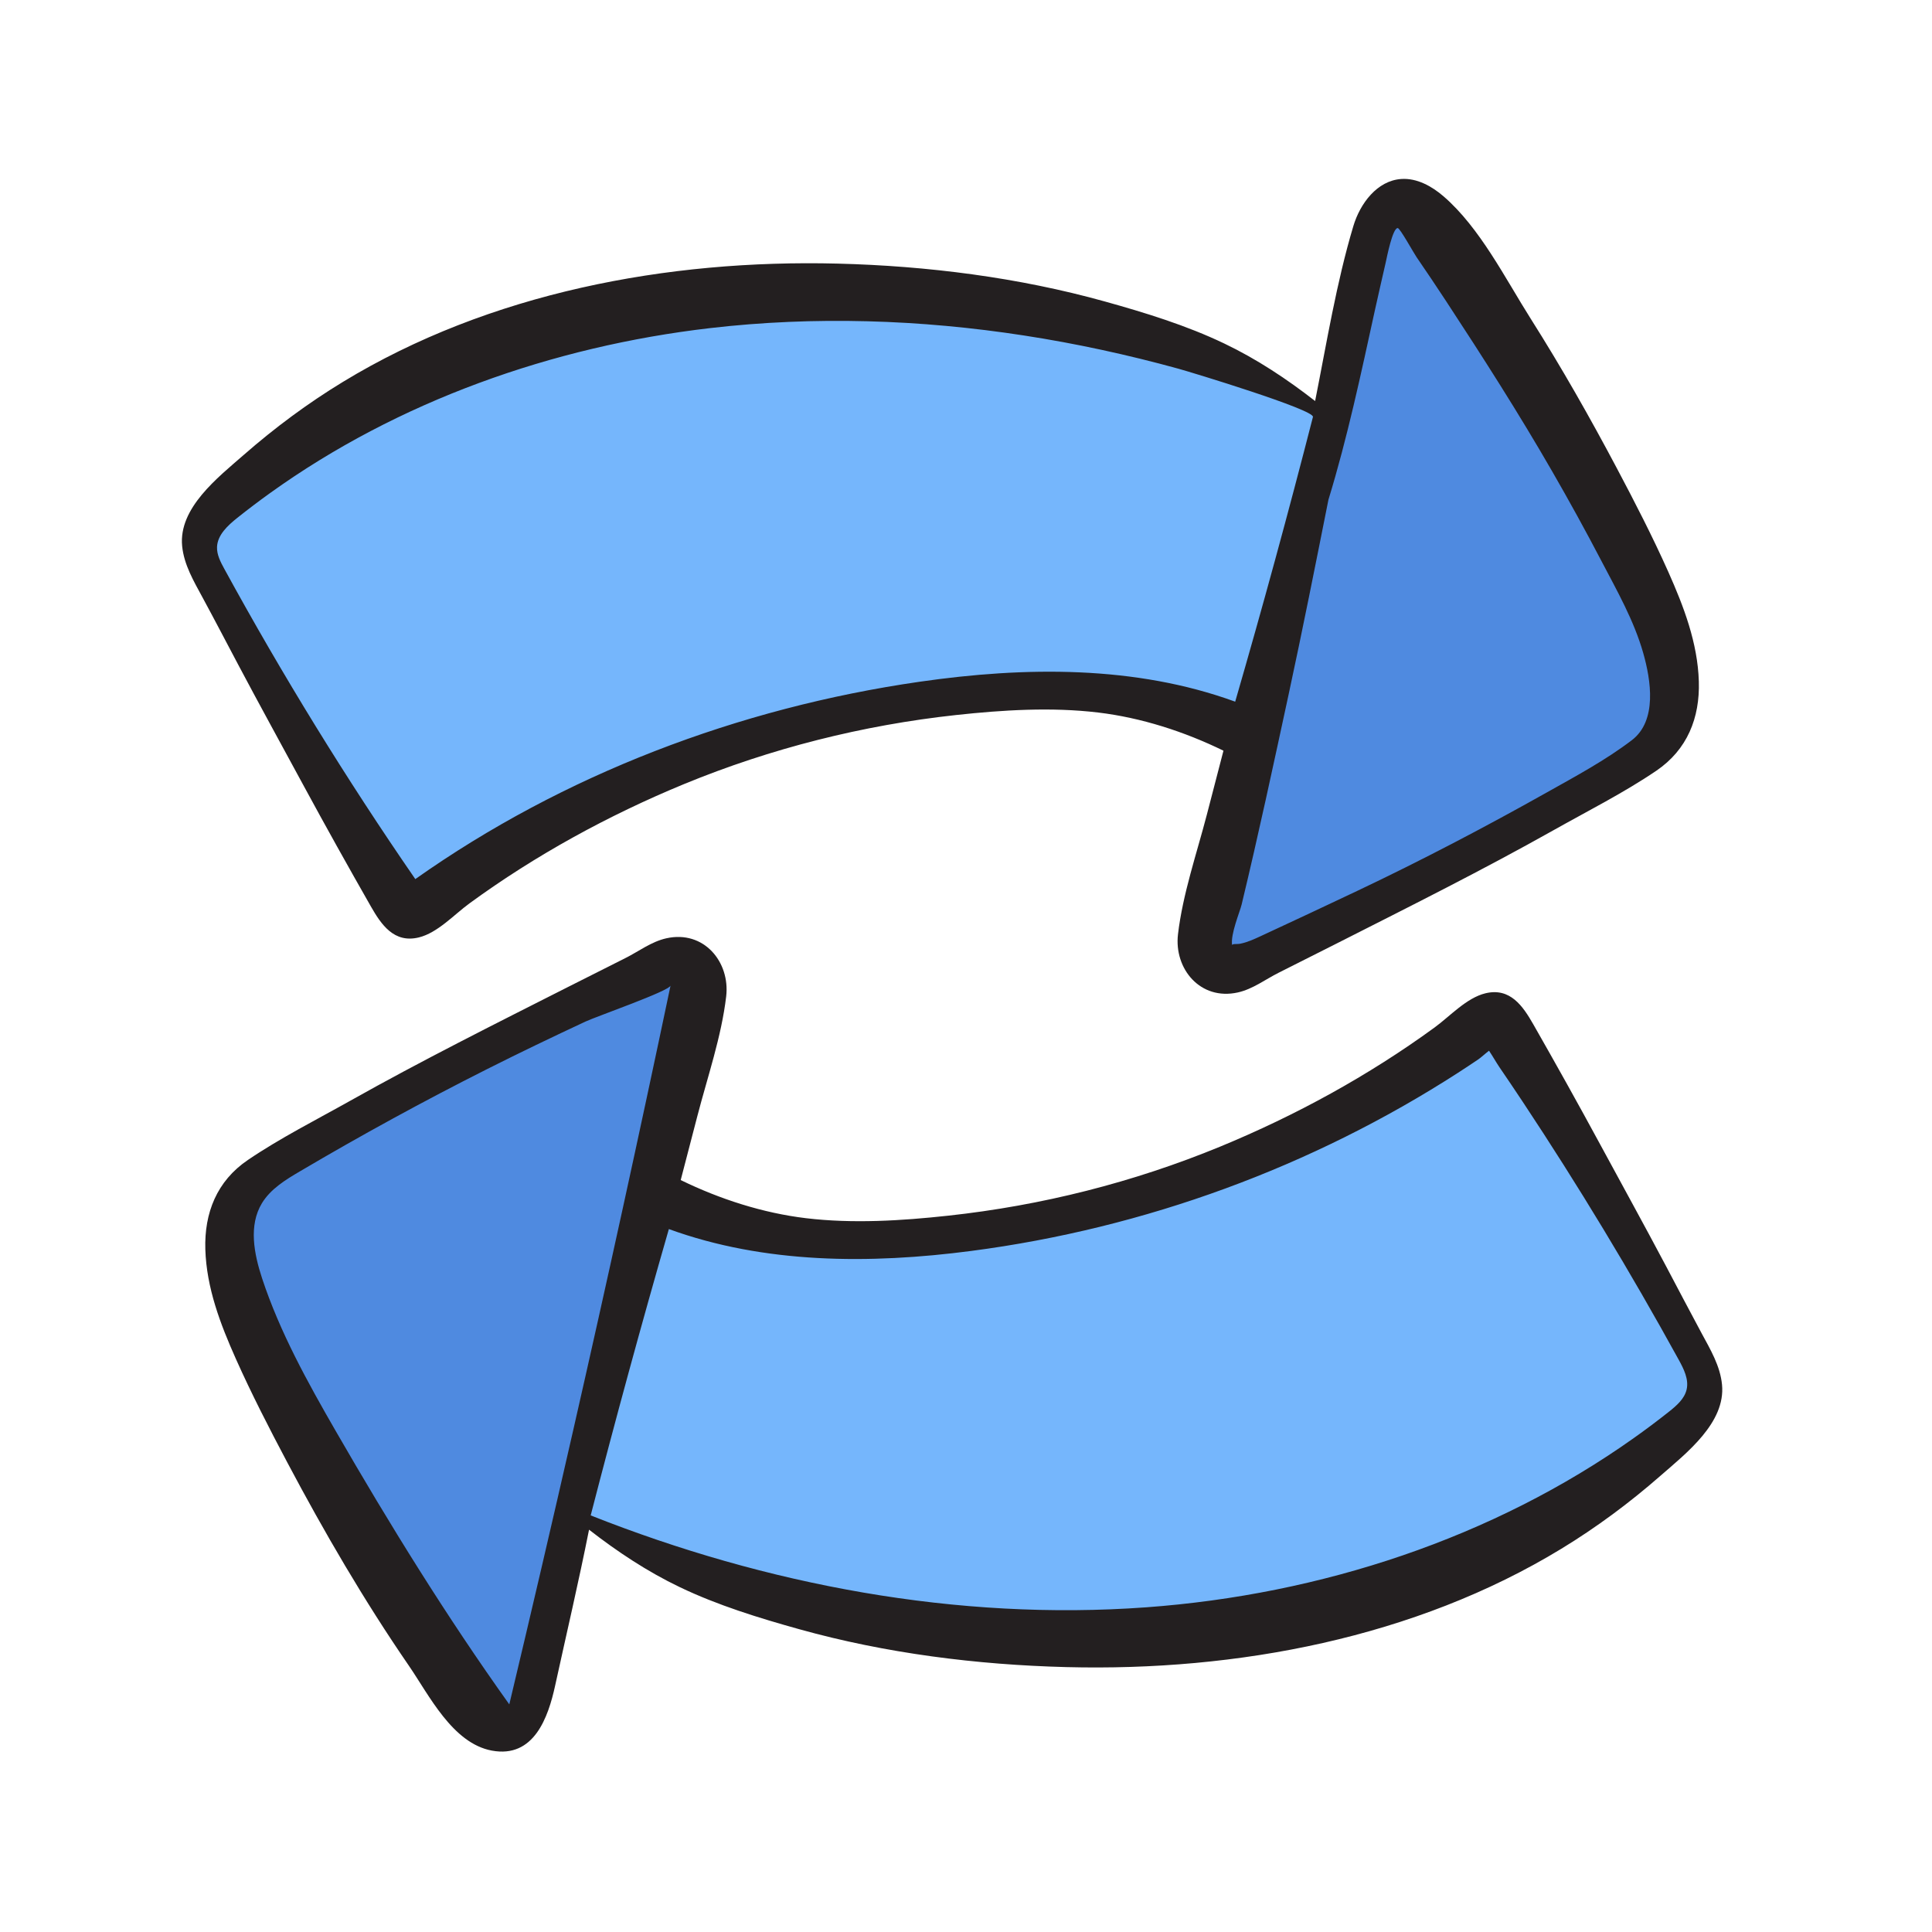
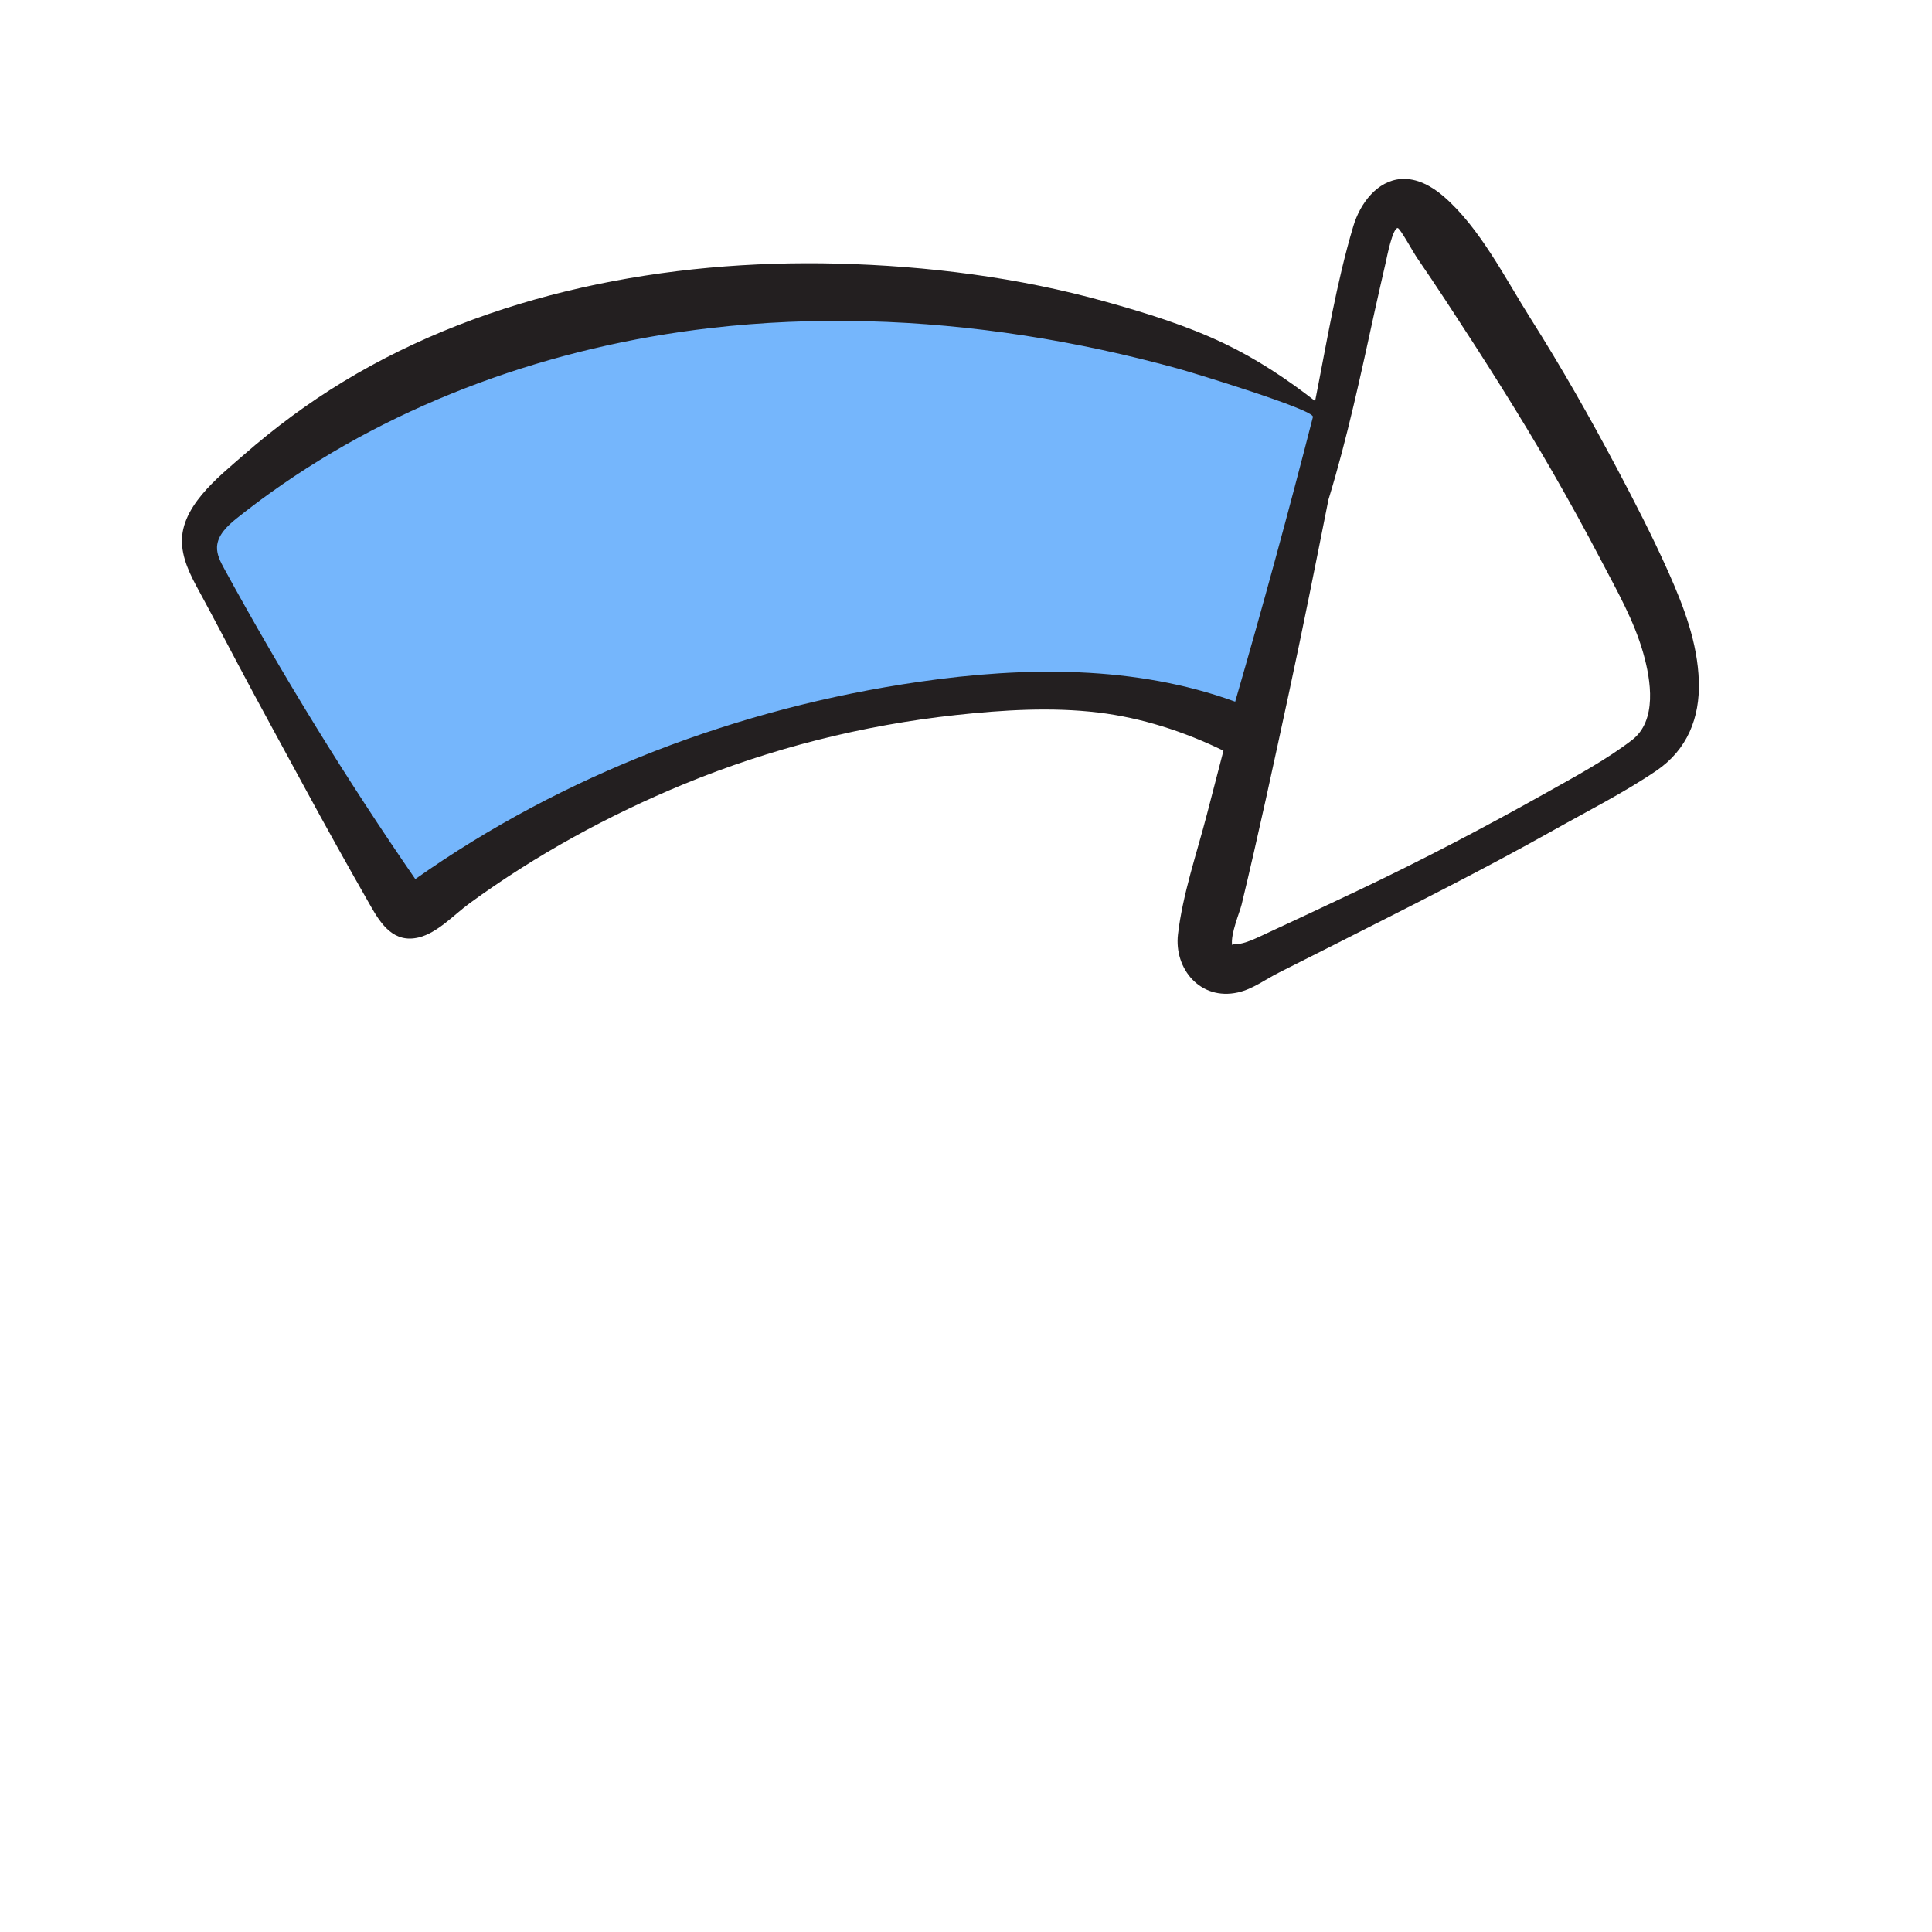
<svg xmlns="http://www.w3.org/2000/svg" width="54px" height="54px" viewBox="0 0 54 54" version="1.1">
  <title>il-hc-order_and_refund</title>
  <g id="Symbols" stroke="none" stroke-width="1" fill="none" fill-rule="evenodd">
    <g id="Illustrations-/-Help-/-il-hc-order_and_refund" fill-rule="nonzero">
      <g id="il-hc-order_and_refund" transform="translate(5, 5)">
        <g id="Group" transform="translate(1.406, 0.687)" fill="#4F8AE0">
-           <path d="M27.7,19.529 C27.57,20.088 27.443,20.694 27.683,21.218 C29.018,21.179 30.281,20.625 31.431,19.962 C32.58,19.299 33.659,18.515 34.857,17.941 C36.677,17.068 40.29,15.804 40.486,13.514 C40.538,12.907 40.379,12.303 40.191,11.722 C39.524,9.664 38.477,7.749 37.328,5.913 C36.756,4.999 36.158,4.102 35.557,3.206 C35.166,2.622 34.879,2.298 34.381,1.847 C33.99,1.494 33.813,0.965 33.424,0.605 C33.221,0.417 32.972,0.283 32.727,0.152 C32.625,0.097 32.509,0.041 32.398,0.073 C32.253,0.115 32.194,0.279 32.155,0.422 C31.654,2.28 31.293,4.126 30.86,5.979 C30.624,6.992 30.388,8.004 30.152,9.016 C29.954,9.863 29.508,10.911 29.508,11.777 C28.906,14.361 28.303,16.945 27.7,19.529 Z" id="Path" />
-           <path d="M12.633,21.176 C12.997,21.636 12.912,22.287 12.807,22.86 C11.682,28.984 10.235,35.051 8.475,41.03 C8.373,41.377 8.27,41.724 8.167,42.071 C8.101,42.29 8.002,42.542 7.776,42.598 C7.514,42.663 7.288,42.419 7.135,42.202 C5.278,39.571 3.729,36.746 2.185,33.929 C1.881,33.375 1.578,32.821 1.275,32.268 C0.71,31.238 0.118,30.119 0.056,28.929 C-0.013,27.59 0.733,27.353 1.788,26.697 C3.976,25.338 6.241,24.095 8.567,22.977 C9.903,22.335 11.259,21.734 12.633,21.176 Z" id="Path" />
-         </g>
+           </g>
        <g id="Group" transform="translate(0.615, 3.262)" fill="#75B6FC">
          <path d="M17.295,11.826 C21.274,10.825 25.609,10.743 29.393,12.308 C30.092,9.286 30.734,6.252 31.321,3.207 C29.479,1.846 27.157,1.286 24.887,0.878 C21.318,0.236 17.671,-0.112 14.056,0.198 C10.441,0.508 6.849,1.498 3.775,3.383 C2.504,4.163 1.076,4.898 0.352,6.212 C0.198,6.491 0.062,6.795 0.079,7.111 C0.095,7.406 0.243,7.677 0.387,7.937 C0.946,8.943 1.264,10.04 1.723,11.088 C2.179,12.128 2.878,13.151 3.5,14.115 C3.926,14.775 4.376,15.42 4.826,16.064 C5.005,16.32 5.193,16.584 5.469,16.736 C6.332,17.211 7.422,15.887 8.108,15.532 C9.478,14.823 10.867,14.146 12.289,13.541 C13.913,12.852 15.58,12.258 17.295,11.826 Z" id="Path" />
-           <path d="M24.627,25.832 C28.544,24.764 32.113,22.743 35.533,20.594 C35.625,20.537 35.723,20.477 35.831,20.476 C35.984,20.474 36.111,20.585 36.218,20.691 C37.171,21.637 37.91,22.746 38.46,23.957 C38.988,25.121 39.774,26.057 40.402,27.16 C40.719,27.716 40.972,28.3 41.305,28.847 C41.553,29.256 41.94,29.689 41.99,30.181 C42.09,31.171 40.998,32.198 40.312,32.799 C38.583,34.315 36.321,35.104 34.163,35.839 C32.608,36.369 31.048,36.9 29.434,37.221 C25.444,38.015 21.311,37.493 17.3,36.809 C16.105,36.605 14.902,36.384 13.782,35.93 C12.74,35.507 11.795,34.893 10.856,34.283 C10.799,34.246 10.74,34.207 10.709,34.147 C10.667,34.066 10.688,33.967 10.71,33.878 C11.062,32.464 11.414,31.049 11.766,29.635 C11.941,28.928 12.117,28.221 12.293,27.513 C12.395,27.103 12.489,25.768 12.817,25.503 C13.156,25.229 14.001,25.755 14.399,25.88 C15.028,26.078 15.672,26.231 16.322,26.344 C17.632,26.57 18.97,26.628 20.297,26.552 C21.773,26.466 23.197,26.182 24.627,25.832 Z" id="Path" />
        </g>
        <g id="Group" fill="#231F20">
          <path d="M3.491,16.968 C4.103,18.098 4.73,19.22 5.367,20.337 C5.654,20.839 6.011,21.37 6.704,21.202 C7.232,21.074 7.696,20.56 8.124,20.248 C9.966,18.903 12.005,17.787 14.122,16.914 C16.545,15.917 19.111,15.269 21.724,14.985 C23.027,14.844 24.386,14.759 25.693,14.915 C26.899,15.059 28.105,15.449 29.196,15.982 C29.041,16.577 28.887,17.173 28.732,17.769 C28.447,18.863 28.057,19.99 27.925,21.115 C27.812,22.076 28.548,22.973 29.599,22.739 C30.018,22.645 30.364,22.376 30.741,22.187 C31.285,21.914 31.829,21.64 32.372,21.365 C34.401,20.337 36.437,19.32 38.419,18.206 C39.375,17.668 40.388,17.158 41.294,16.543 C42.162,15.953 42.514,15.063 42.483,14.045 C42.45,12.968 42.063,11.955 41.627,10.978 C41.19,9.999 40.698,9.043 40.195,8.094 C39.442,6.673 38.647,5.272 37.785,3.91 C37.073,2.786 36.368,1.369 35.349,0.489 C35.019,0.204 34.602,-0.028 34.163,0.003 C33.49,0.05 33.015,0.688 32.826,1.321 C32.354,2.896 32.079,4.596 31.758,6.209 C30.969,5.594 30.131,5.038 29.222,4.603 C28.164,4.096 27.01,3.741 25.879,3.426 C23.467,2.754 20.921,2.432 18.417,2.368 C13.648,2.247 8.672,3.186 4.583,5.675 C3.602,6.272 2.678,6.958 1.817,7.711 C1.084,8.351 -0.013,9.201 0.091,10.263 C0.143,10.788 0.416,11.245 0.663,11.703 C1,12.325 1.326,12.951 1.657,13.576 C2.258,14.711 2.879,15.837 3.491,16.968 Z M32.13,8.968 C32.665,7.222 33.04,5.446 33.431,3.661 C33.529,3.216 33.632,2.772 33.733,2.328 C33.763,2.192 33.923,1.375 34.066,1.374 C34.13,1.373 34.512,2.07 34.592,2.185 C34.87,2.59 35.144,2.998 35.413,3.408 C36.441,4.975 37.45,6.553 38.384,8.175 C38.859,8.999 39.317,9.831 39.757,10.673 C40.196,11.512 40.671,12.344 40.93,13.257 C41.144,14.011 41.324,15.144 40.611,15.688 C39.878,16.247 39.039,16.697 38.234,17.149 C36.505,18.121 34.74,19.044 32.945,19.896 C32.046,20.324 31.143,20.744 30.24,21.164 C30.053,21.25 29.87,21.337 29.665,21.377 C29.561,21.397 29.454,21.37 29.438,21.416 C29.39,21.109 29.652,20.495 29.703,20.286 C30.175,18.328 30.597,16.356 31.022,14.388 C31.411,12.586 31.77,10.777 32.13,8.968 Z M2.553,8.778 C6.125,6.215 10.439,4.683 14.845,4.171 C17.764,3.832 20.726,3.93 23.627,4.378 C25.08,4.602 26.519,4.915 27.935,5.305 C28.32,5.411 31.748,6.454 31.697,6.654 C31.014,9.317 30.29,11.97 29.524,14.612 C26.732,13.594 23.646,13.63 20.697,14.056 C15.644,14.786 10.748,16.647 6.608,19.571 C4.678,16.772 2.895,13.875 1.268,10.897 C1.164,10.707 1.058,10.504 1.066,10.288 C1.08,9.95 1.365,9.688 1.633,9.474 C1.934,9.234 2.241,9.002 2.553,8.778 Z" id="Shape" />
-           <path d="M43.131,33.701 C43.08,33.177 42.806,32.719 42.559,32.262 C42.223,31.64 41.897,31.013 41.566,30.389 C40.964,29.253 40.343,28.127 39.731,26.997 C39.119,25.867 38.492,24.744 37.855,23.628 C37.568,23.126 37.212,22.595 36.518,22.763 C35.99,22.891 35.526,23.405 35.099,23.717 C33.256,25.061 31.217,26.178 29.1,27.05 C26.677,28.048 24.111,28.696 21.498,28.979 C20.195,29.121 18.836,29.205 17.529,29.049 C16.323,28.905 15.117,28.516 14.026,27.983 C14.181,27.387 14.336,26.791 14.491,26.196 C14.775,25.101 15.165,23.974 15.297,22.85 C15.41,21.888 14.674,20.991 13.623,21.226 C13.204,21.32 12.858,21.589 12.481,21.778 C11.937,22.05 11.393,22.324 10.851,22.599 C8.821,23.627 6.785,24.645 4.803,25.759 C3.847,26.296 2.834,26.807 1.928,27.422 C1.06,28.011 0.708,28.902 0.739,29.919 C0.772,30.997 1.159,32.01 1.595,32.986 C2.033,33.965 2.525,34.922 3.027,35.87 C4.061,37.821 5.174,39.733 6.428,41.557 C6.993,42.379 7.647,43.725 8.747,43.93 C9.925,44.149 10.323,43 10.516,42.115 C10.834,40.661 11.174,39.213 11.464,37.755 C12.254,38.37 13.092,38.926 14,39.361 C15.058,39.868 16.212,40.223 17.343,40.538 C19.755,41.211 22.301,41.532 24.805,41.596 C29.574,41.718 34.55,40.779 38.639,38.289 C39.62,37.692 40.544,37.006 41.405,36.253 C42.138,35.613 43.235,34.764 43.131,33.701 Z M11.02,34.981 C10.438,37.536 9.843,40.088 9.235,42.638 C7.479,40.179 5.89,37.61 4.384,34.998 C3.593,33.626 2.821,32.231 2.326,30.732 C2.1,30.044 1.944,29.252 2.321,28.63 C2.561,28.234 2.978,27.977 3.382,27.74 C5.093,26.731 6.838,25.777 8.614,24.882 C9.523,24.424 10.441,23.984 11.364,23.553 C11.671,23.409 13.711,22.698 13.742,22.547 C12.87,26.699 11.963,30.844 11.02,34.981 Z M40.671,35.19 C36.725,37.993 31.908,39.57 27.036,39.925 C21.755,40.309 16.418,39.3 11.51,37.356 C12.201,34.679 12.929,32.01 13.695,29.353 C16.369,30.327 19.319,30.334 22.147,29.964 C26.998,29.33 31.673,27.615 35.756,24.982 C35.947,24.859 36.137,24.733 36.326,24.605 C36.391,24.561 36.506,24.454 36.619,24.368 C36.724,24.525 36.82,24.697 36.912,24.832 C37.13,25.152 37.347,25.472 37.56,25.794 C39.115,28.139 40.567,30.544 41.921,33.006 C42.062,33.263 42.207,33.55 42.142,33.836 C42.082,34.098 41.859,34.29 41.646,34.459 C41.328,34.711 41.003,34.955 40.671,35.19 Z" id="Shape" />
        </g>
      </g>
    </g>
  </g>
</svg>